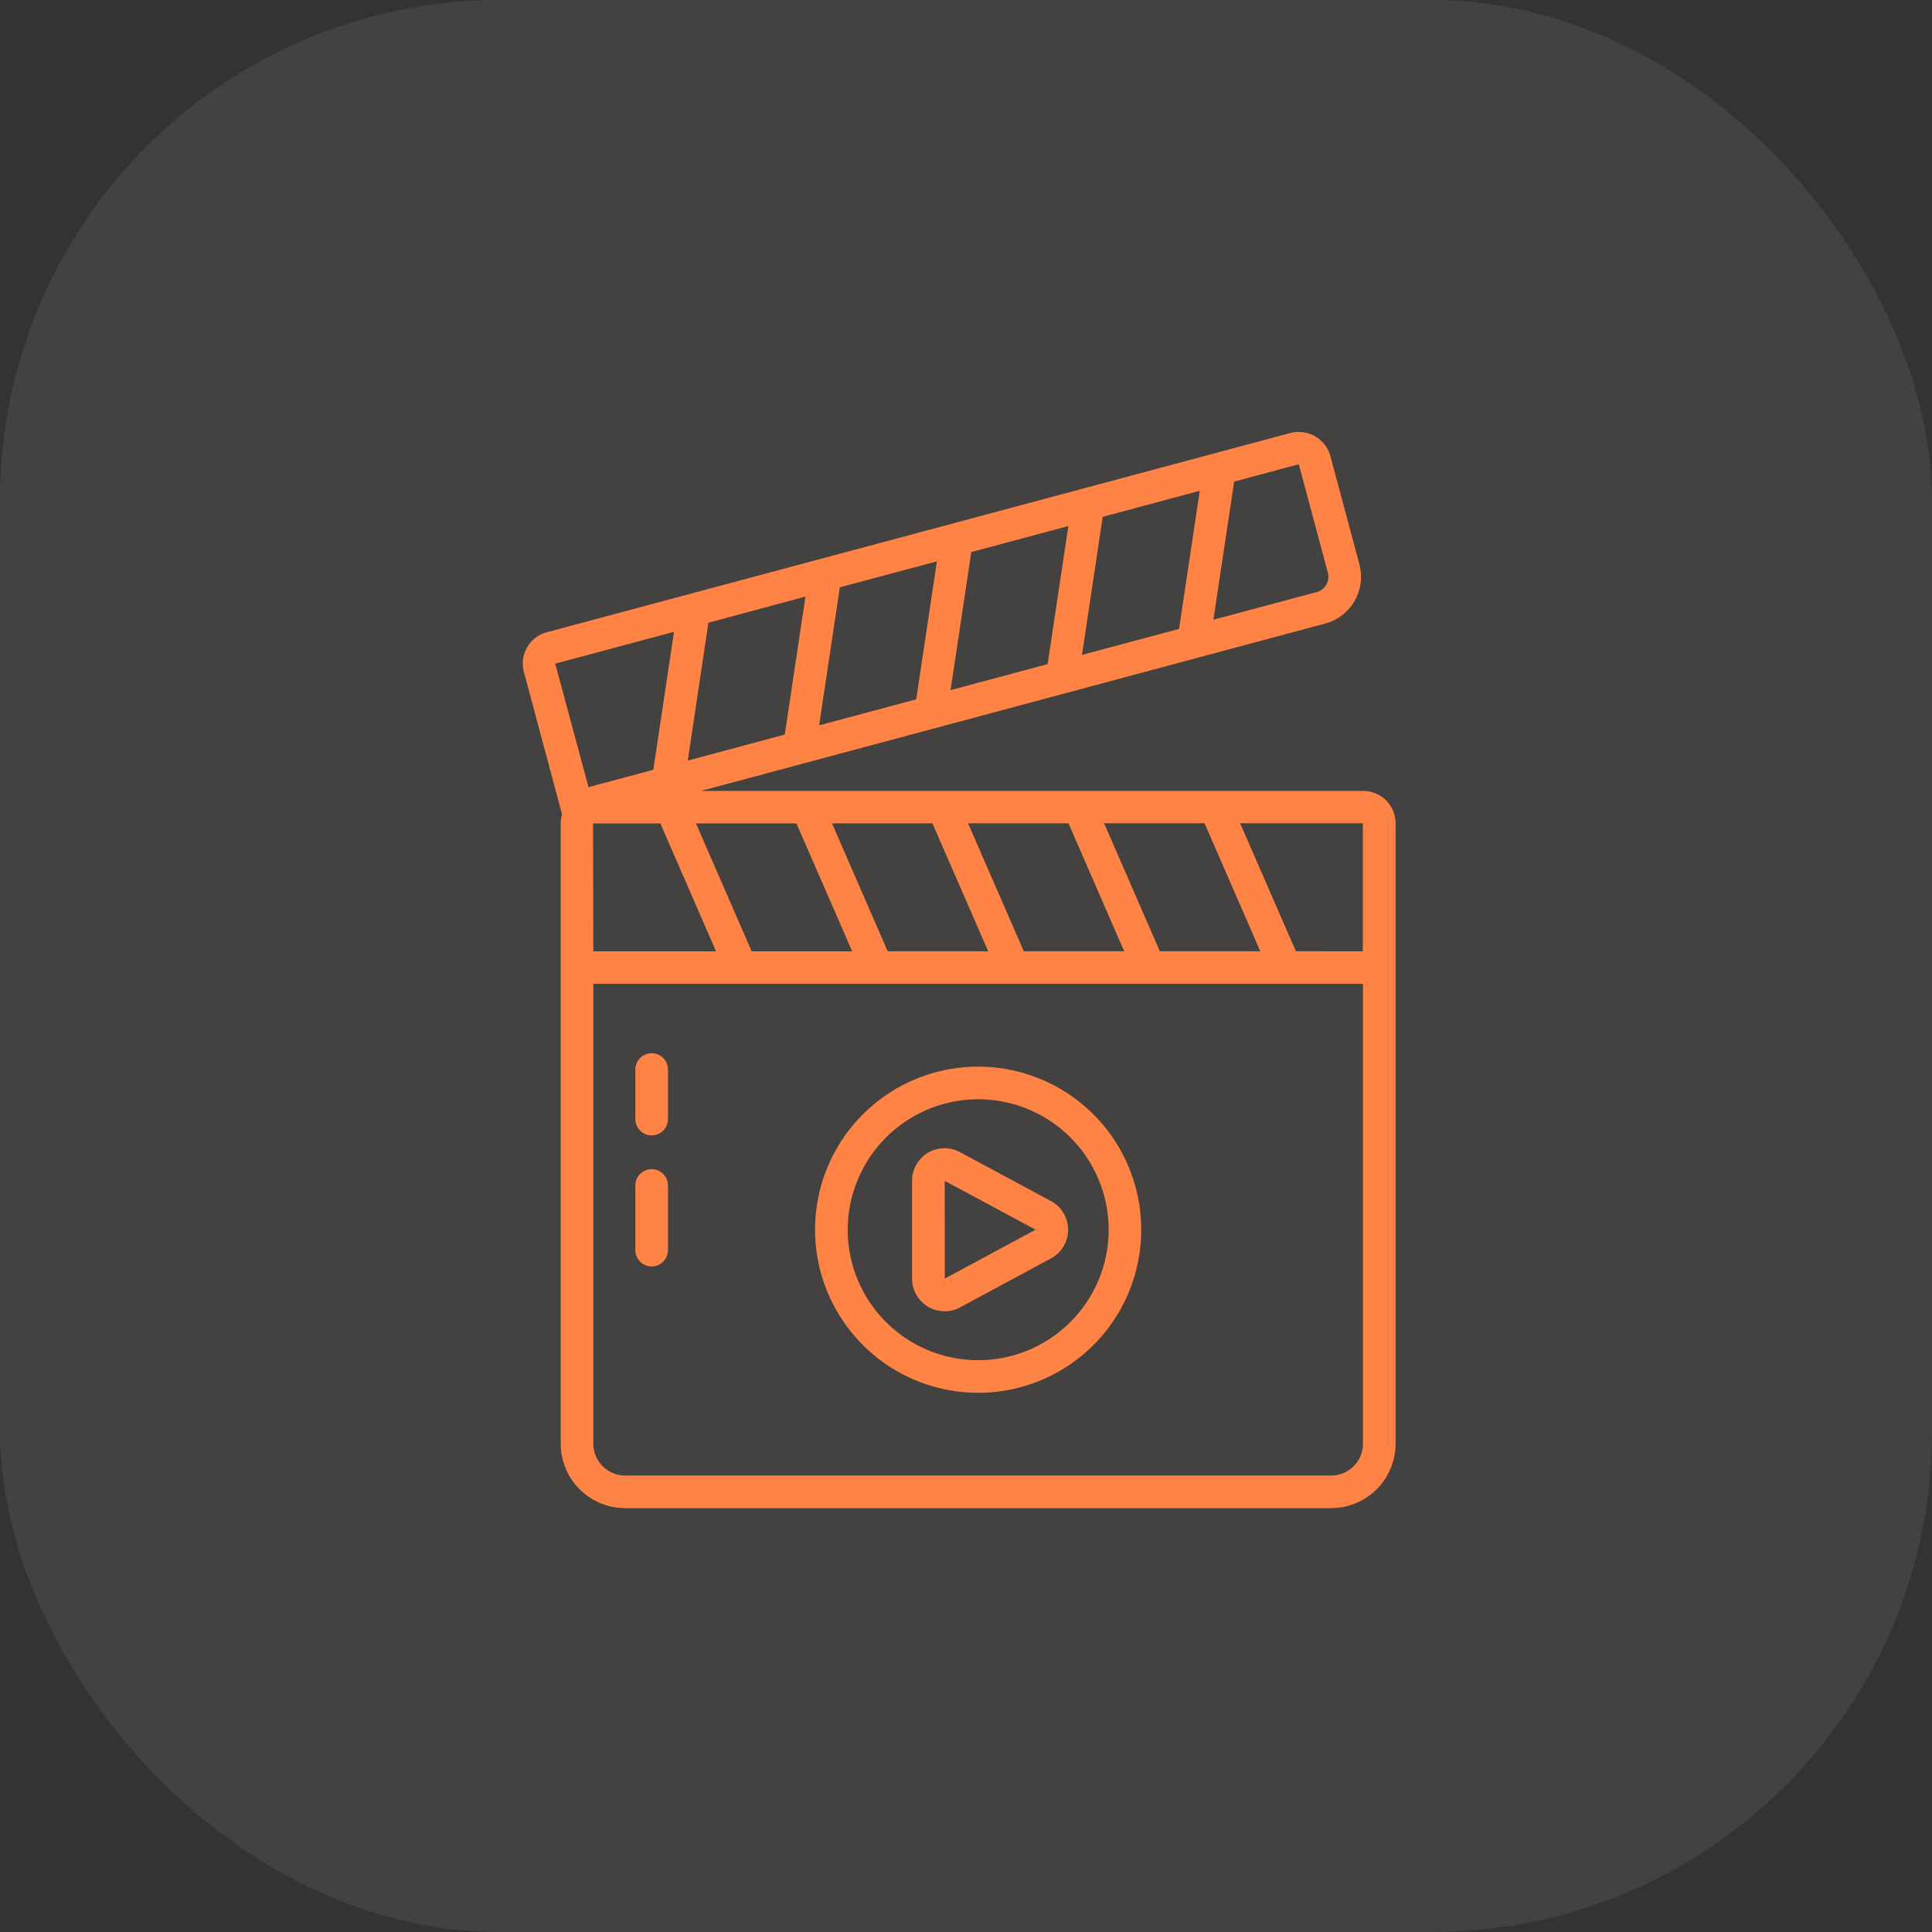
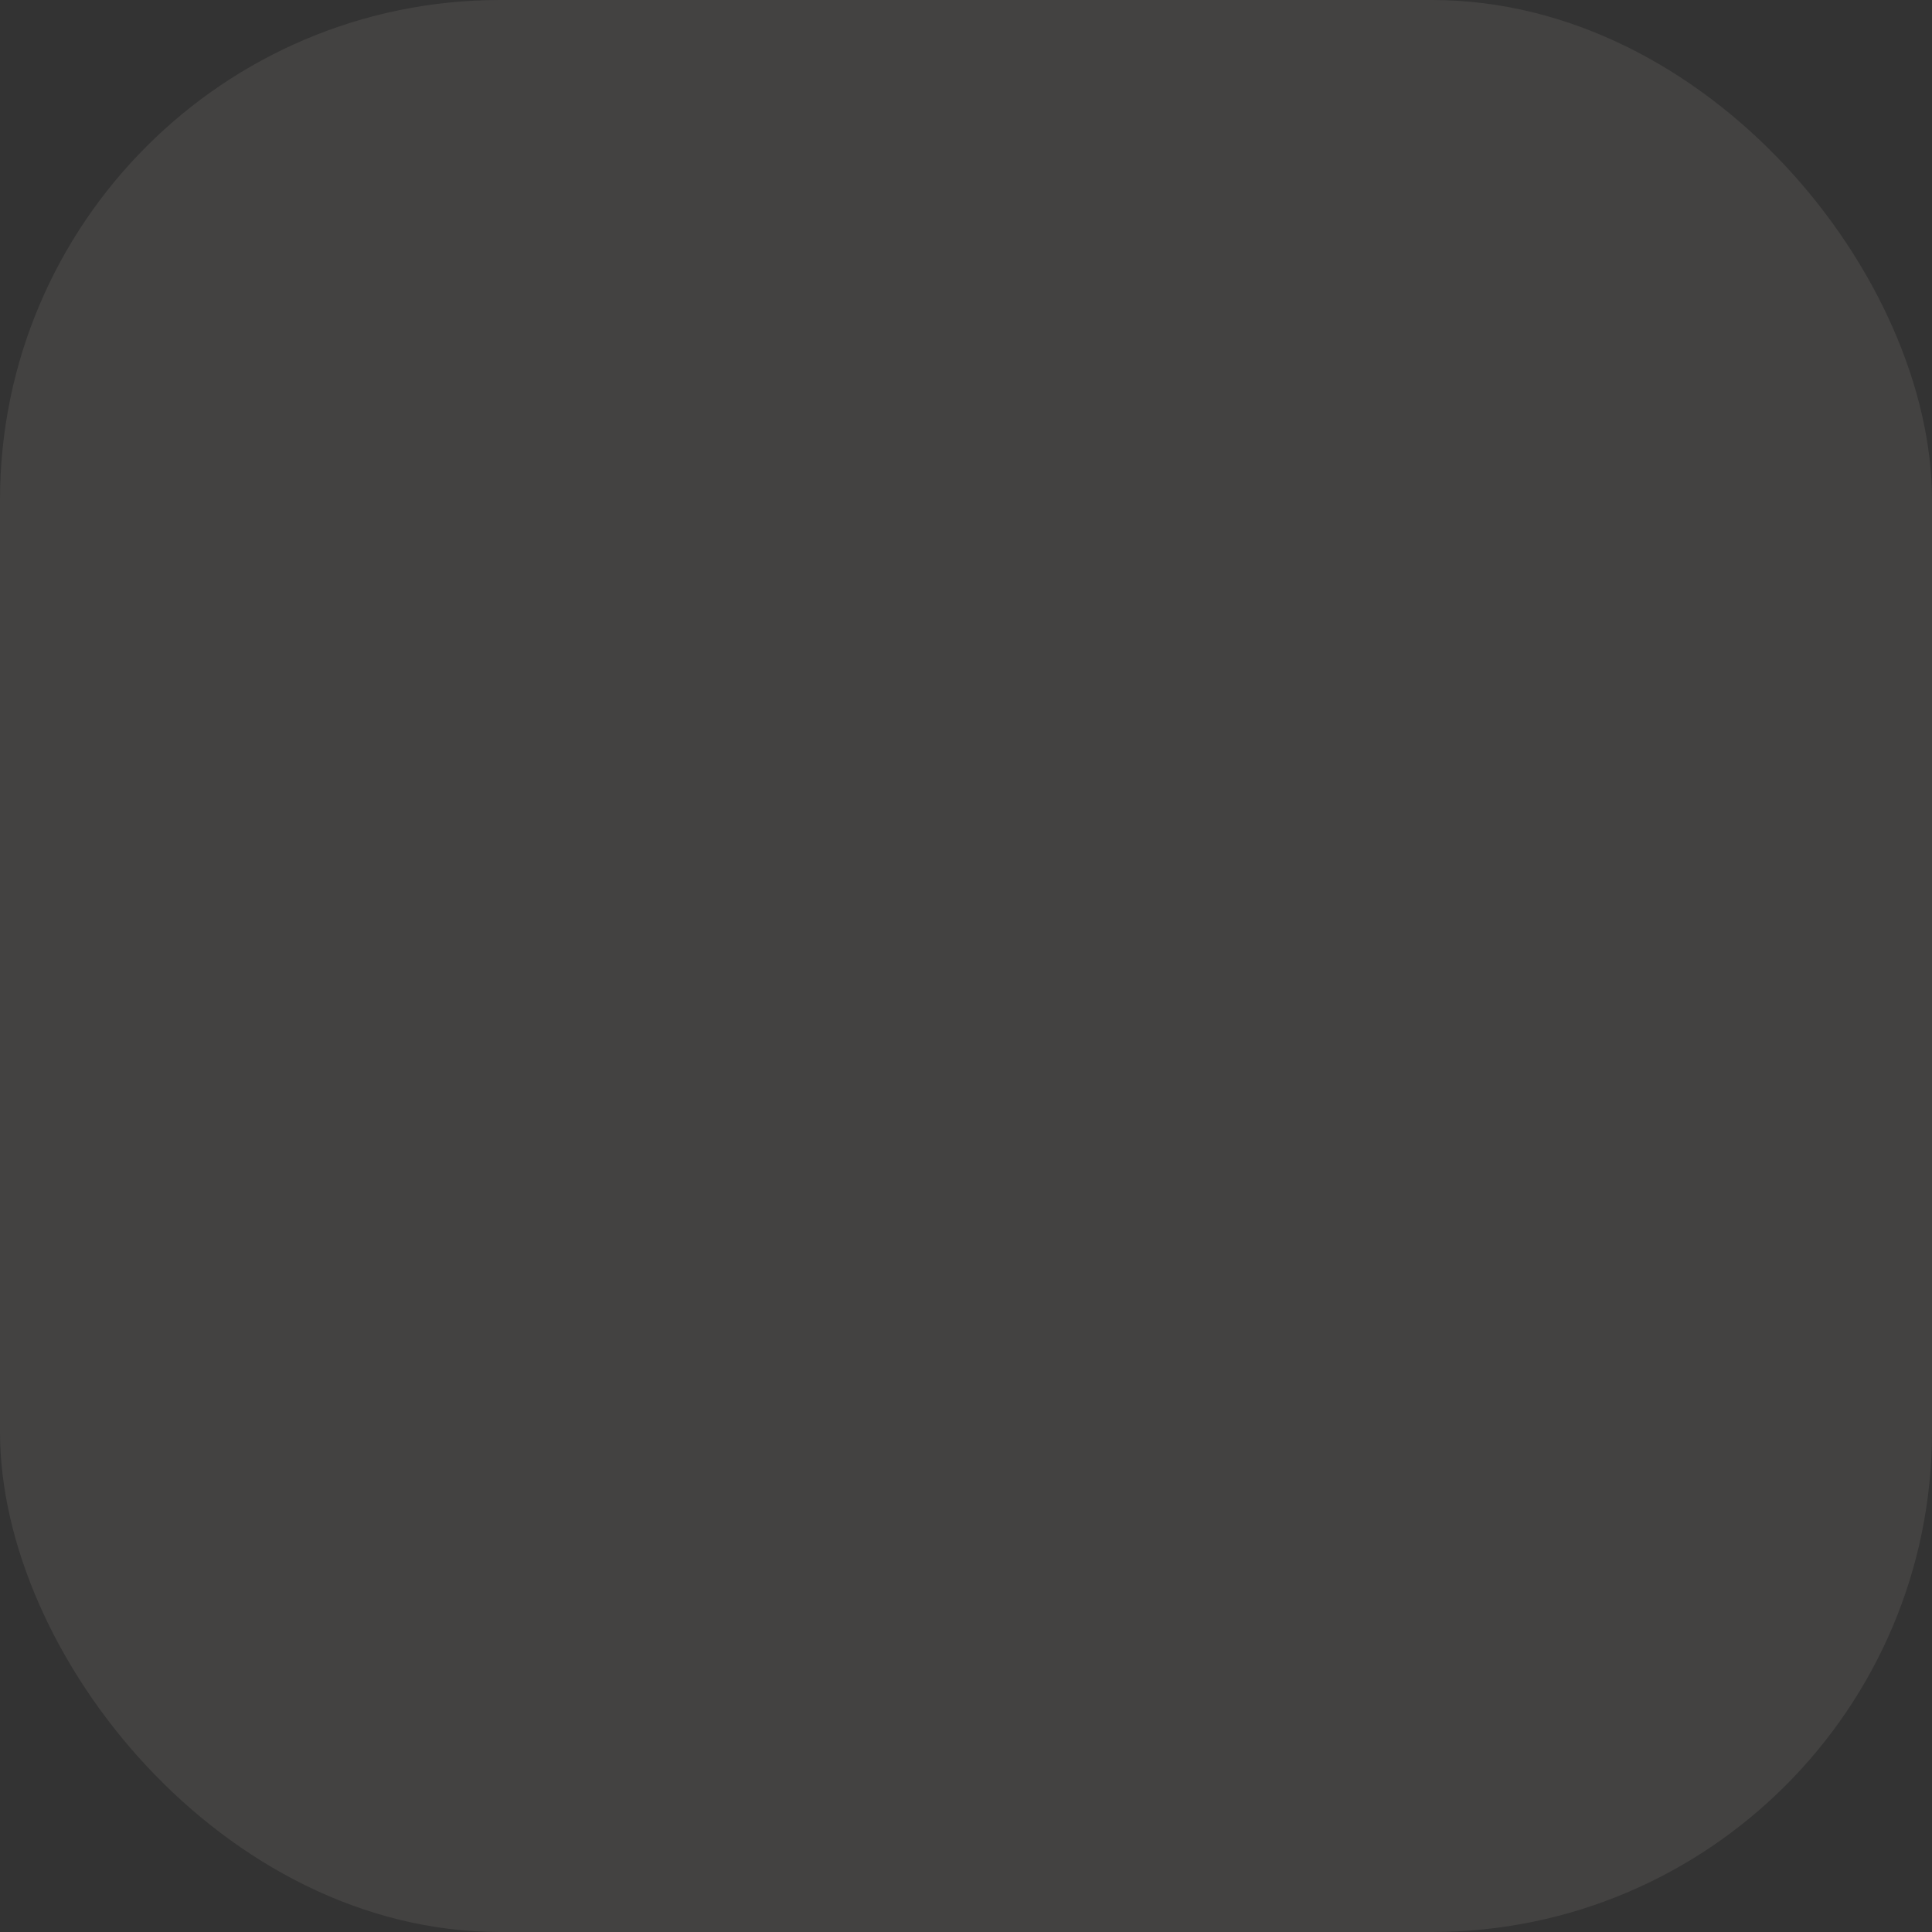
<svg xmlns="http://www.w3.org/2000/svg" width="85" height="85" viewBox="0 0 85 85">
  <rect x="0" y="0" width="85" height="85" fill="#333333" stroke="none" />
  <g id="Group_178" data-name="Group 178" transform="translate(-140 -1399)">
    <rect id="Rectangle_323" data-name="Rectangle 323" width="85" height="85" rx="22" transform="translate(140 1399)" fill="#fff0e9" opacity="0.08" />
    <g id="Group_6" data-name="Group 6" transform="translate(163 1418)">
-       <path id="Path_18" data-name="Path 18" d="M44.217,16.8H15.077L42.543,9.436a2.132,2.132,0,0,0,1.505-2.608L42.769,2.055a1.445,1.445,0,0,0-1.743-1.006L8.3,9.818A1.423,1.423,0,0,0,7.29,11.561l1.68,6.27a1.4,1.4,0,0,0-.06.387v27.3a2.838,2.838,0,0,0,2.835,2.835H42.806a2.838,2.838,0,0,0,2.835-2.835v-27.3A1.425,1.425,0,0,0,44.217,16.8ZM17.31,23.854l-2.45-5.626,4.421,0,2.451,5.627H17.31Zm5.986,0-2.451-5.628h4.42l2.452,5.629Zm5.987,0-2.452-5.63h4.42L33.7,23.854Zm5.986,0-2.453-5.632,4.42,0,2.454,5.633Zm.845-14.182-4.271,1.144.912-6.076,4.271-1.146Zm-5.782,1.549-4.271,1.144.912-6.074,4.271-1.146Zm-5.782,1.549-4.271,1.144.911-6.072L25.461,6.7Zm-5.782,1.549L14.5,15.465,15.407,9.4,19.678,8.25ZM41.383,2.426,42.662,7.2a.7.7,0,0,1-.491.851L37.626,9.268l.912-6.078ZM13.895,9.8l-.911,6.069-2.851.764L8.668,11.2ZM10.333,18.23h2.961l2.45,5.625h-5.4ZM44.206,45.52a1.4,1.4,0,0,1-1.4,1.4H11.745a1.4,1.4,0,0,1-1.4-1.4V25.289H44.206V45.52Zm-2.95-21.666L38.8,18.22l5.4,0v5.636Z" transform="translate(-7.241 -1.002)" fill="#ff8345" />
-       <path id="Path_19" data-name="Path 19" d="M32.338,54.275A7.175,7.175,0,1,0,25.163,47.1,7.183,7.183,0,0,0,32.338,54.275Zm0-12.915A5.74,5.74,0,1,1,26.6,47.1,5.747,5.747,0,0,1,32.338,41.36Z" transform="translate(-12.304 -11.997)" fill="#ff8345" />
-       <path id="Path_20" data-name="Path 20" d="M27.751,50.466a1.425,1.425,0,0,0,.678-.173l4-2.154a1.433,1.433,0,0,0,0-2.521l-4-2.151a1.428,1.428,0,0,0-2.113,1.259v4.306A1.435,1.435,0,0,0,27.751,50.466Zm4-3.59-3.993,2.15-.006-4.3Zm-16.892-4.15a.718.718,0,0,0,.718-.718V39.857a.718.718,0,1,0-1.435,0v2.153A.718.718,0,0,0,14.855,42.727Zm0,5.767a.718.718,0,0,0,.718-.718v-2.87a.718.718,0,0,0-1.435,0v2.87A.718.718,0,0,0,14.855,48.494Z" transform="translate(-9.189 -11.775)" fill="#ff8345" />
-     </g>
+       </g>
  </g>
</svg>